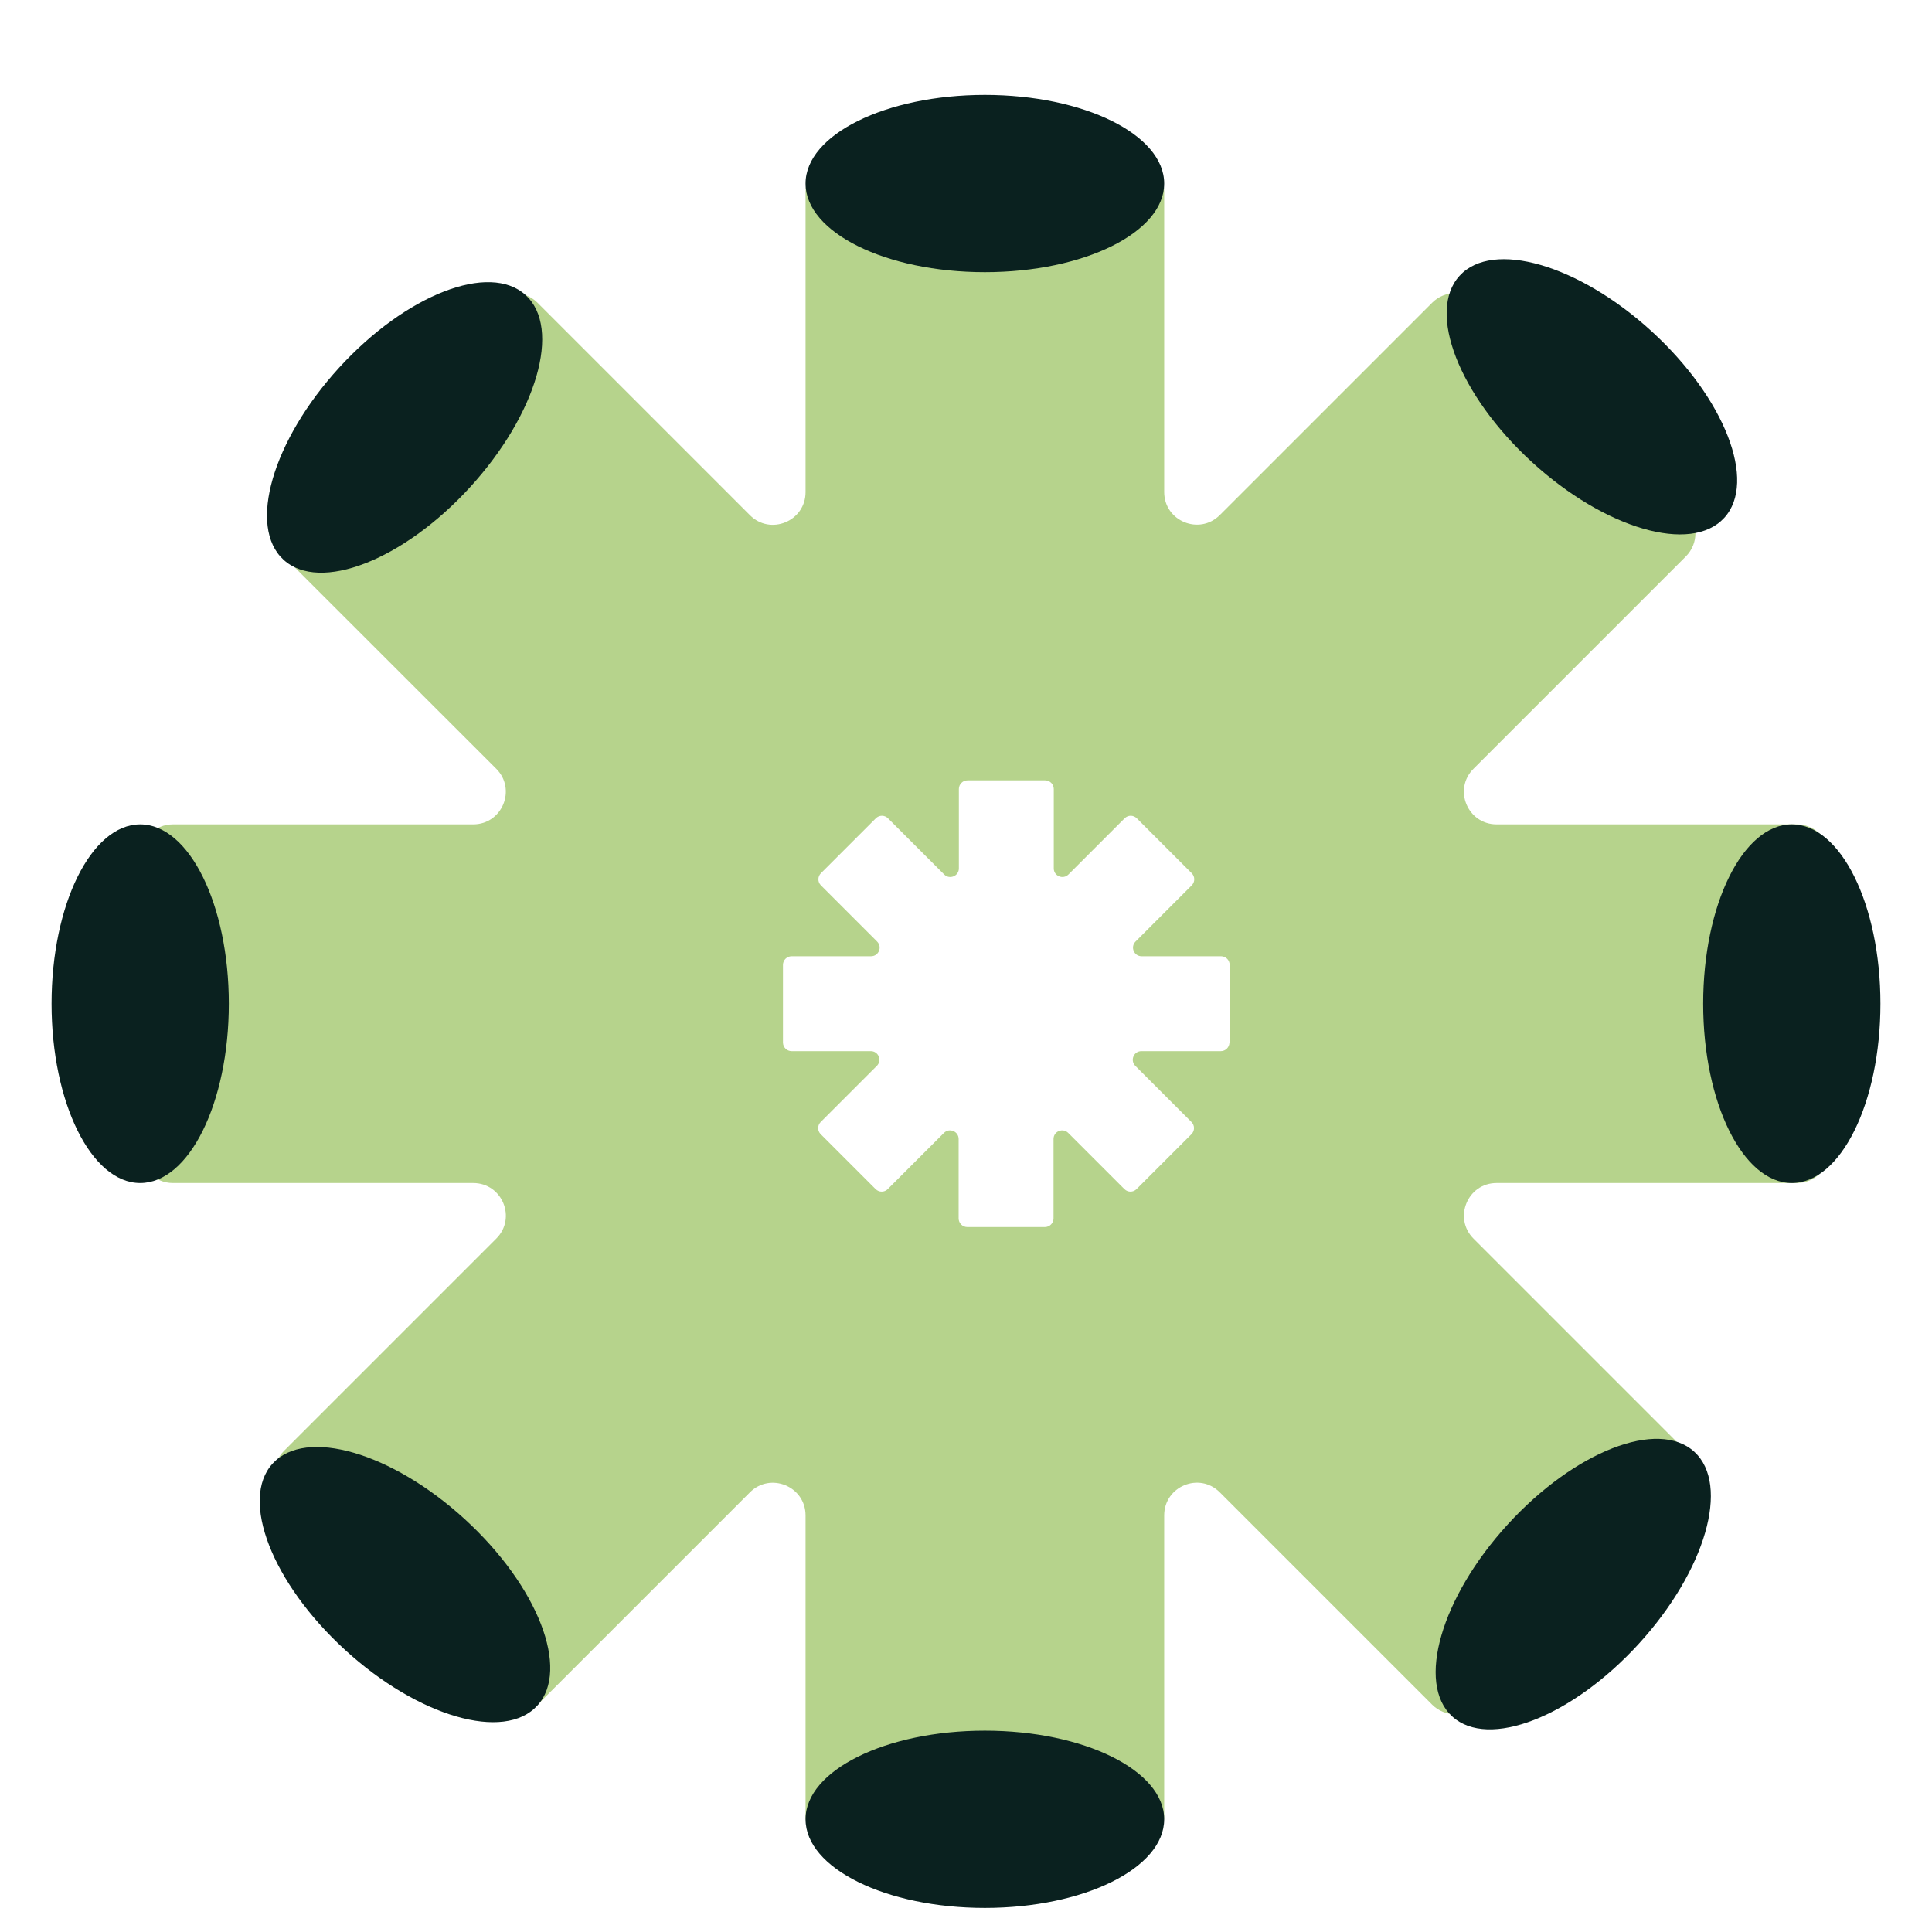
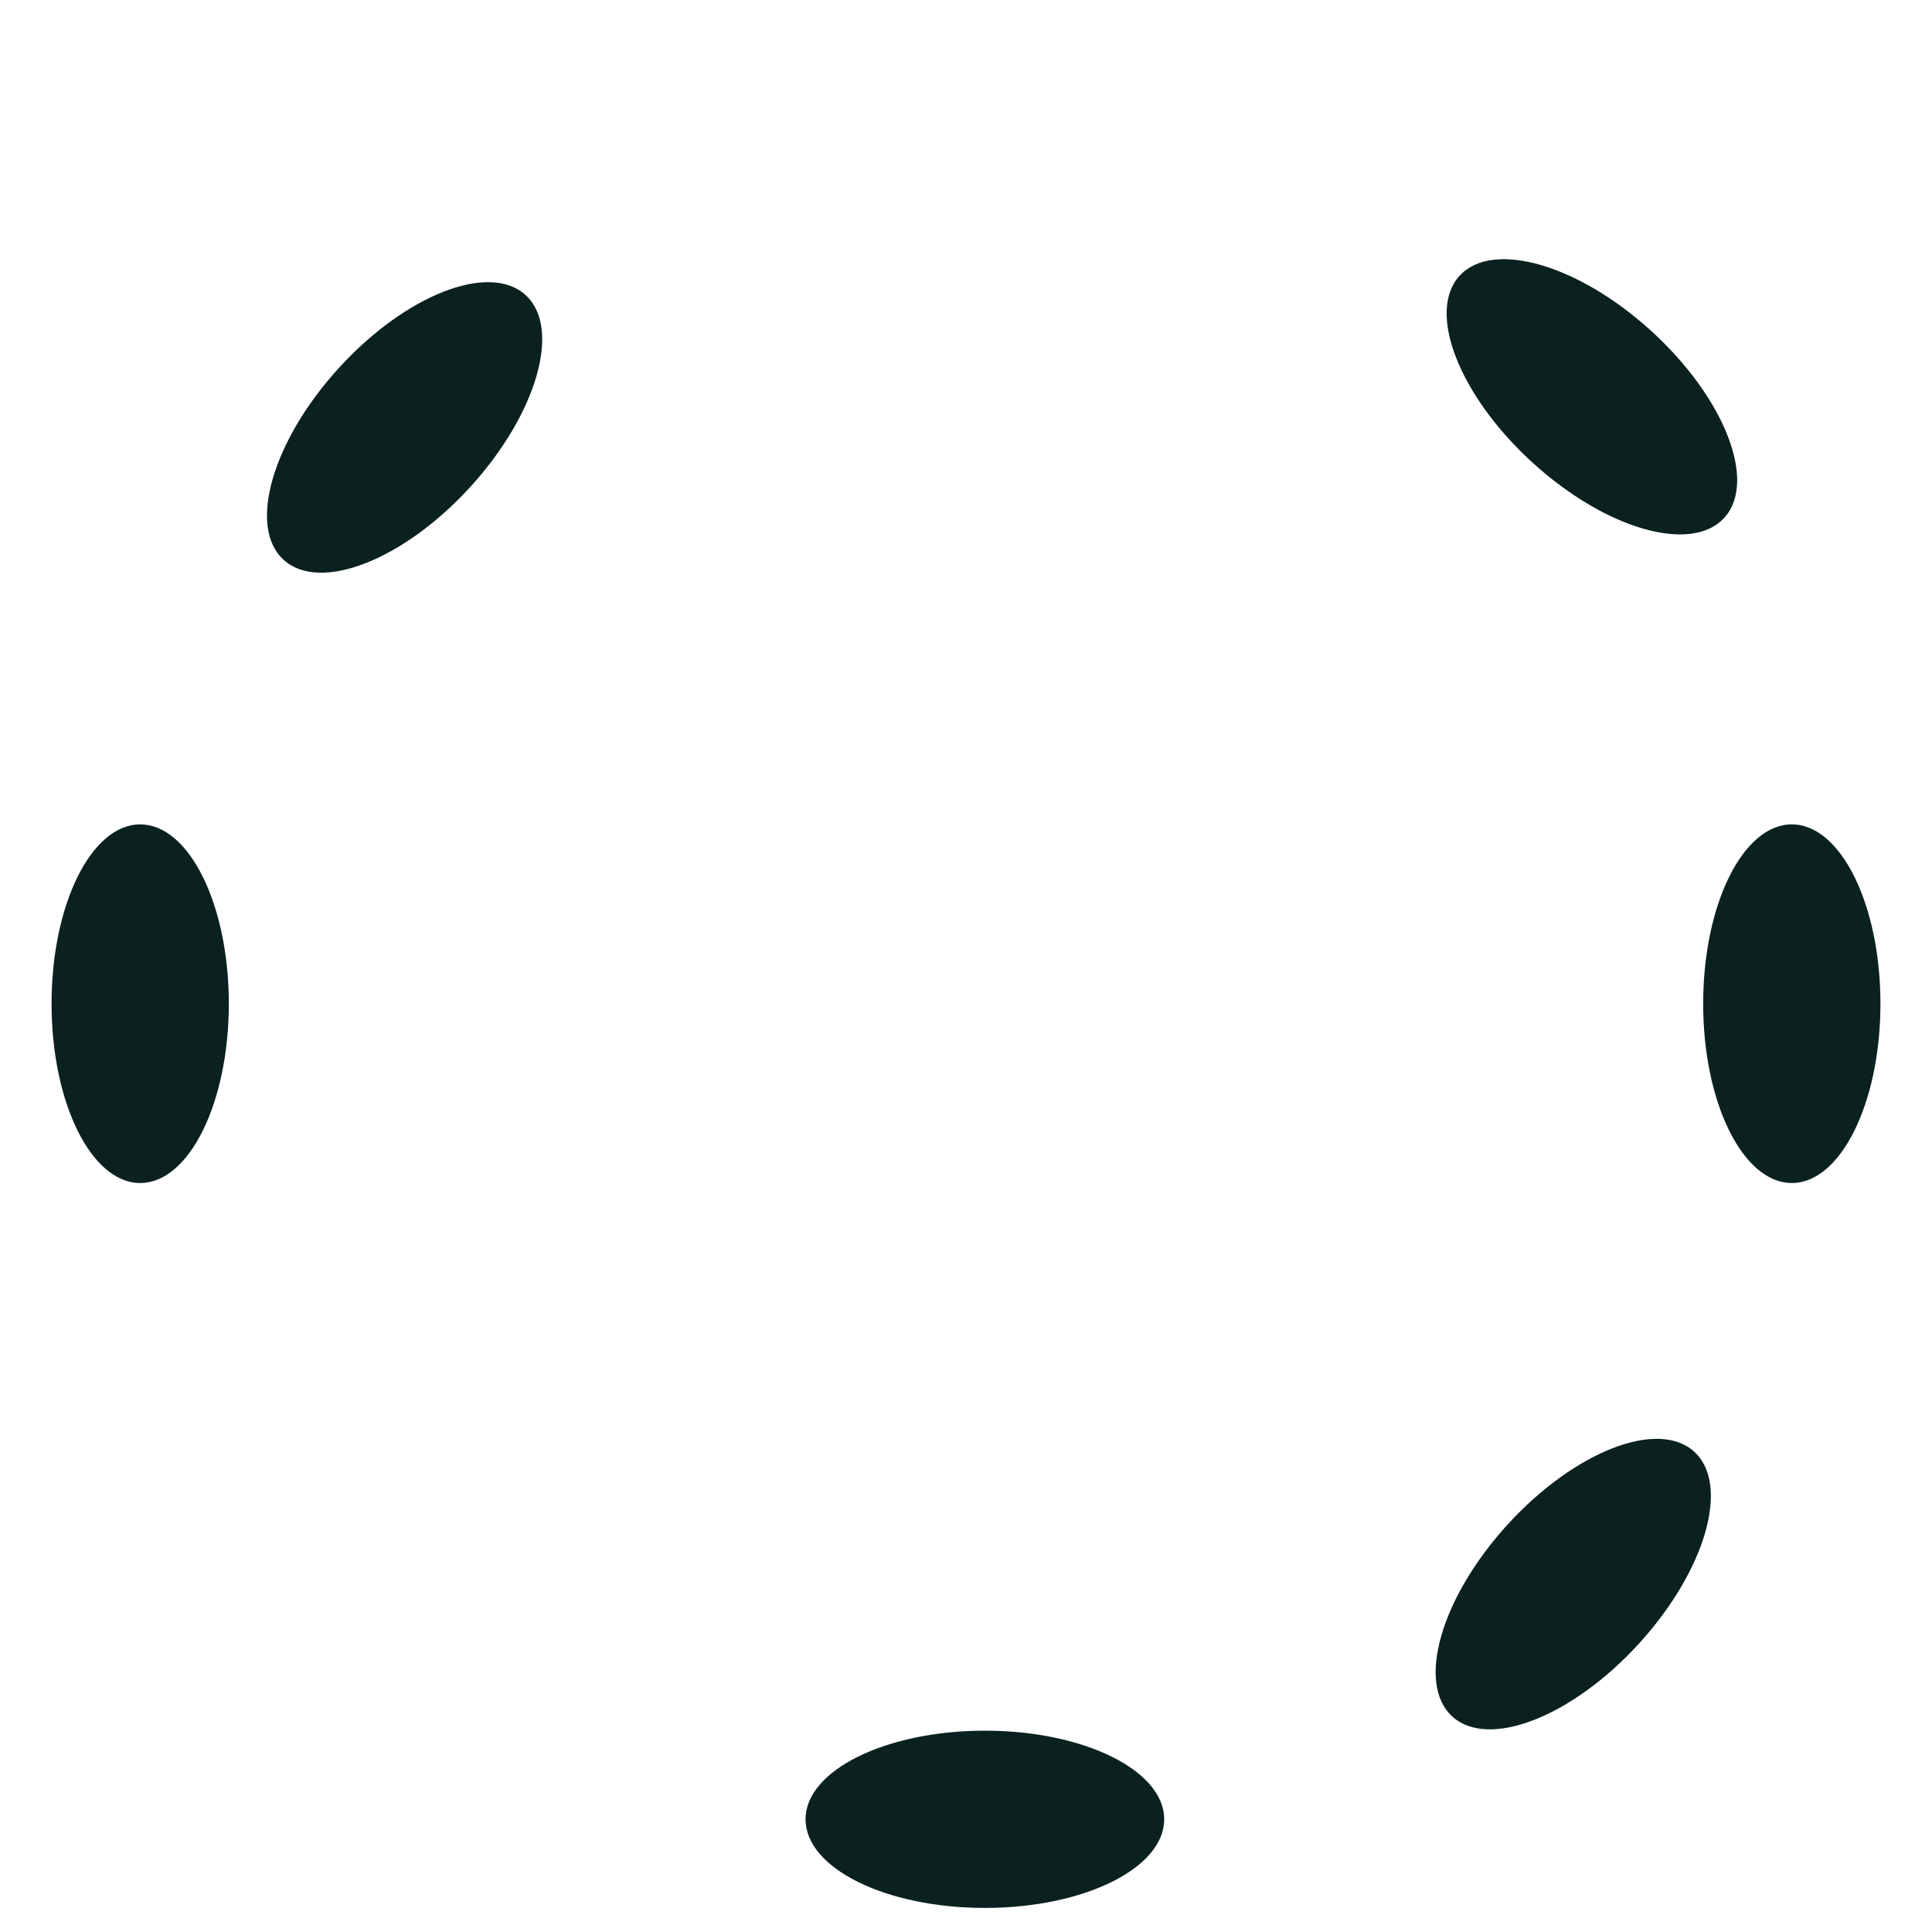
<svg xmlns="http://www.w3.org/2000/svg" version="1.1" id="Layer_1" x="0px" y="0px" viewBox="0 0 169.37 169.37" style="enable-background:new 0 0 169.37 169.37;" xml:space="preserve">
  <style type="text/css">
	.st0{fill:#B6D38C;}
	.st1{fill:#0A211F;}
</style>
-   <path class="st0" d="M157.52,72.27H131.2c-2.55,0-3.83-3.08-2.02-4.88l18.61-18.61c1.12-1.12,1.12-2.93,0-4.05L129.6,26.54  c-1.12-1.12-2.93-1.12-4.05,0l-18.61,18.61c-1.8,1.8-4.88,0.53-4.88-2.02V16.81c0-1.58-1.28-2.86-2.86-2.86H73.48  c-1.58,0-2.86,1.28-2.86,2.86v26.33c0,2.55-3.08,3.83-4.88,2.02L47.12,26.54c-1.12-1.12-2.93-1.12-4.05,0L24.88,44.73  c-1.12,1.12-1.12,2.93,0,4.05L43.5,67.39c1.8,1.8,0.53,4.88-2.02,4.88H15.15c-1.58,0-2.86,1.28-2.86,2.86v25.72  c0,1.58,1.28,2.86,2.86,2.86h26.33c2.55,0,3.83,3.08,2.02,4.88l-18.61,18.61c-1.12,1.12-1.12,2.93,0,4.05l18.19,18.19  c1.12,1.12,2.93,1.12,4.05,0l18.61-18.61c1.8-1.8,4.88-0.53,4.88,2.02v26.33c0,1.58,1.28,2.86,2.86,2.86h25.72  c1.58,0,2.86-1.28,2.86-2.86v-26.33c0-2.55,3.08-3.83,4.88-2.02l18.61,18.61c1.12,1.12,2.93,1.12,4.05,0l18.19-18.19  c1.12-1.12,1.12-2.93,0-4.05l-18.61-18.61c-1.8-1.8-0.53-4.88,2.02-4.88h26.33c1.58,0,2.86-1.28,2.86-2.86V75.13  C160.38,73.55,159.1,72.27,157.52,72.27z M107.78,91.39c0,0.42-0.34,0.76-0.76,0.76h-6.96c-0.67,0-1.01,0.81-0.53,1.29l4.92,4.92  c0.3,0.3,0.3,0.77,0,1.07l-4.81,4.81c-0.3,0.3-0.77,0.3-1.07,0l-4.92-4.92c-0.48-0.48-1.29-0.14-1.29,0.53v6.96  c0,0.42-0.34,0.76-0.76,0.76h-6.8c-0.42,0-0.76-0.34-0.76-0.76v-6.96c0-0.67-0.81-1.01-1.29-0.53l-4.92,4.92  c-0.3,0.3-0.77,0.3-1.07,0l-4.81-4.81c-0.3-0.3-0.3-0.77,0-1.07l4.92-4.92c0.48-0.48,0.14-1.29-0.53-1.29H69.4  c-0.42,0-0.76-0.34-0.76-0.76v-6.8c0-0.42,0.34-0.76,0.76-0.76h6.96c0.67,0,1.01-0.81,0.53-1.29l-4.92-4.92  c-0.3-0.3-0.3-0.77,0-1.07l4.81-4.81c0.3-0.3,0.77-0.3,1.07,0l4.92,4.92c0.48,0.48,1.29,0.14,1.29-0.53v-6.96  c0-0.42,0.34-0.76,0.76-0.76h6.8c0.42,0,0.76,0.34,0.76,0.76v6.96c0,0.67,0.81,1.01,1.29,0.53l4.92-4.92c0.3-0.3,0.77-0.3,1.07,0  l4.81,4.81c0.3,0.3,0.3,0.77,0,1.07l-4.92,4.92c-0.48,0.48-0.14,1.29,0.53,1.29h6.96c0.42,0,0.76,0.34,0.76,0.76V91.39z" />
-   <ellipse class="st1" cx="86.34" cy="16.09" rx="15.72" ry="7.77" />
  <ellipse class="st1" cx="86.34" cy="159.49" rx="15.72" ry="7.77" />
  <ellipse class="st1" cx="12.29" cy="87.99" rx="7.77" ry="15.72" />
  <ellipse class="st1" cx="157.08" cy="87.99" rx="7.77" ry="15.72" />
  <ellipse transform="matrix(0.675 -0.738 0.738 0.675 19.634 114.272)" class="st1" cx="139.57" cy="34.84" rx="7.77" ry="15.72" />
-   <ellipse transform="matrix(0.675 -0.738 0.738 0.675 -90.978 71.292)" class="st1" cx="35.46" cy="138.95" rx="7.77" ry="15.72" />
  <ellipse transform="matrix(0.675 -0.738 0.738 0.675 -16.134 38.335)" class="st1" cx="35.46" cy="37.49" rx="15.72" ry="7.77" />
  <ellipse transform="matrix(0.675 -0.738 0.738 0.675 -57.707 146.85)" class="st1" cx="137.9" cy="138.95" rx="15.72" ry="7.77" />
</svg>